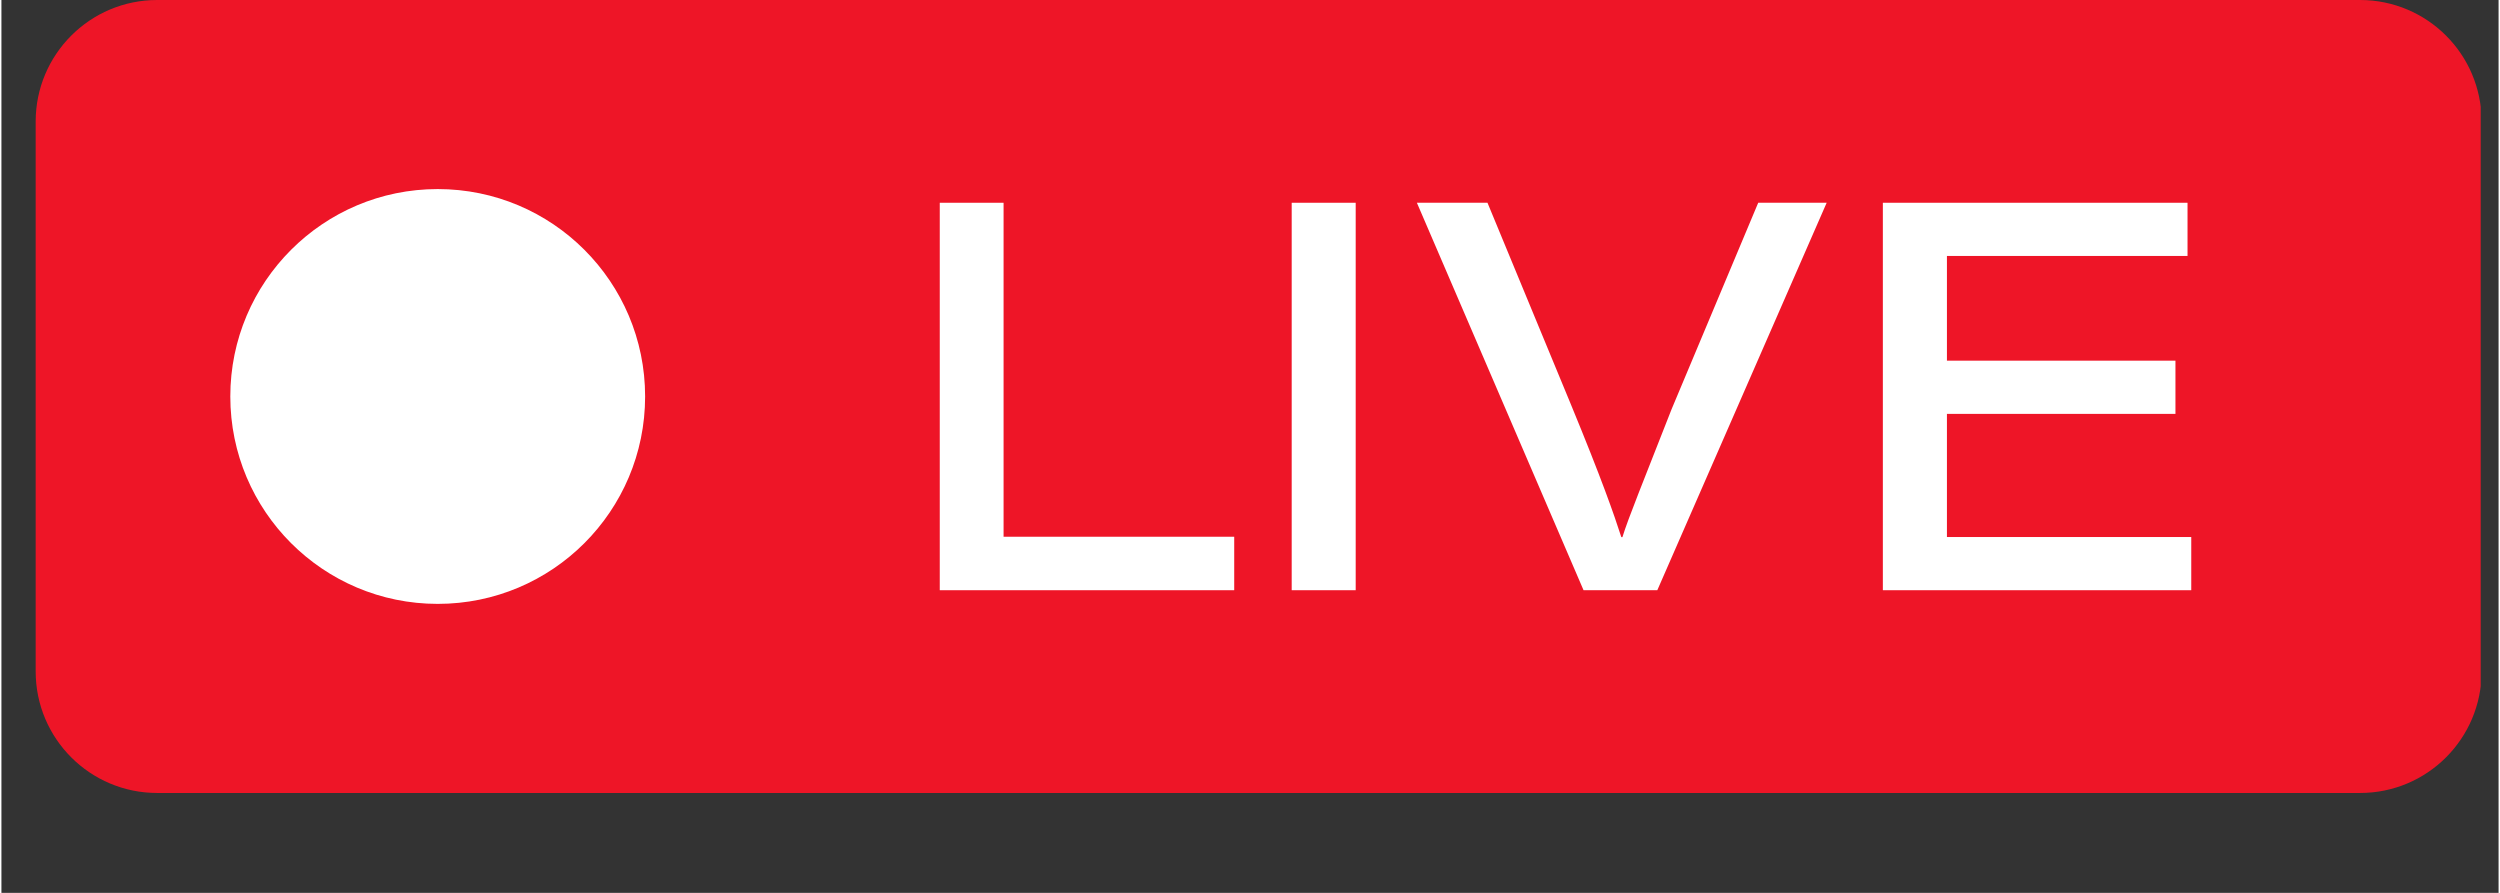
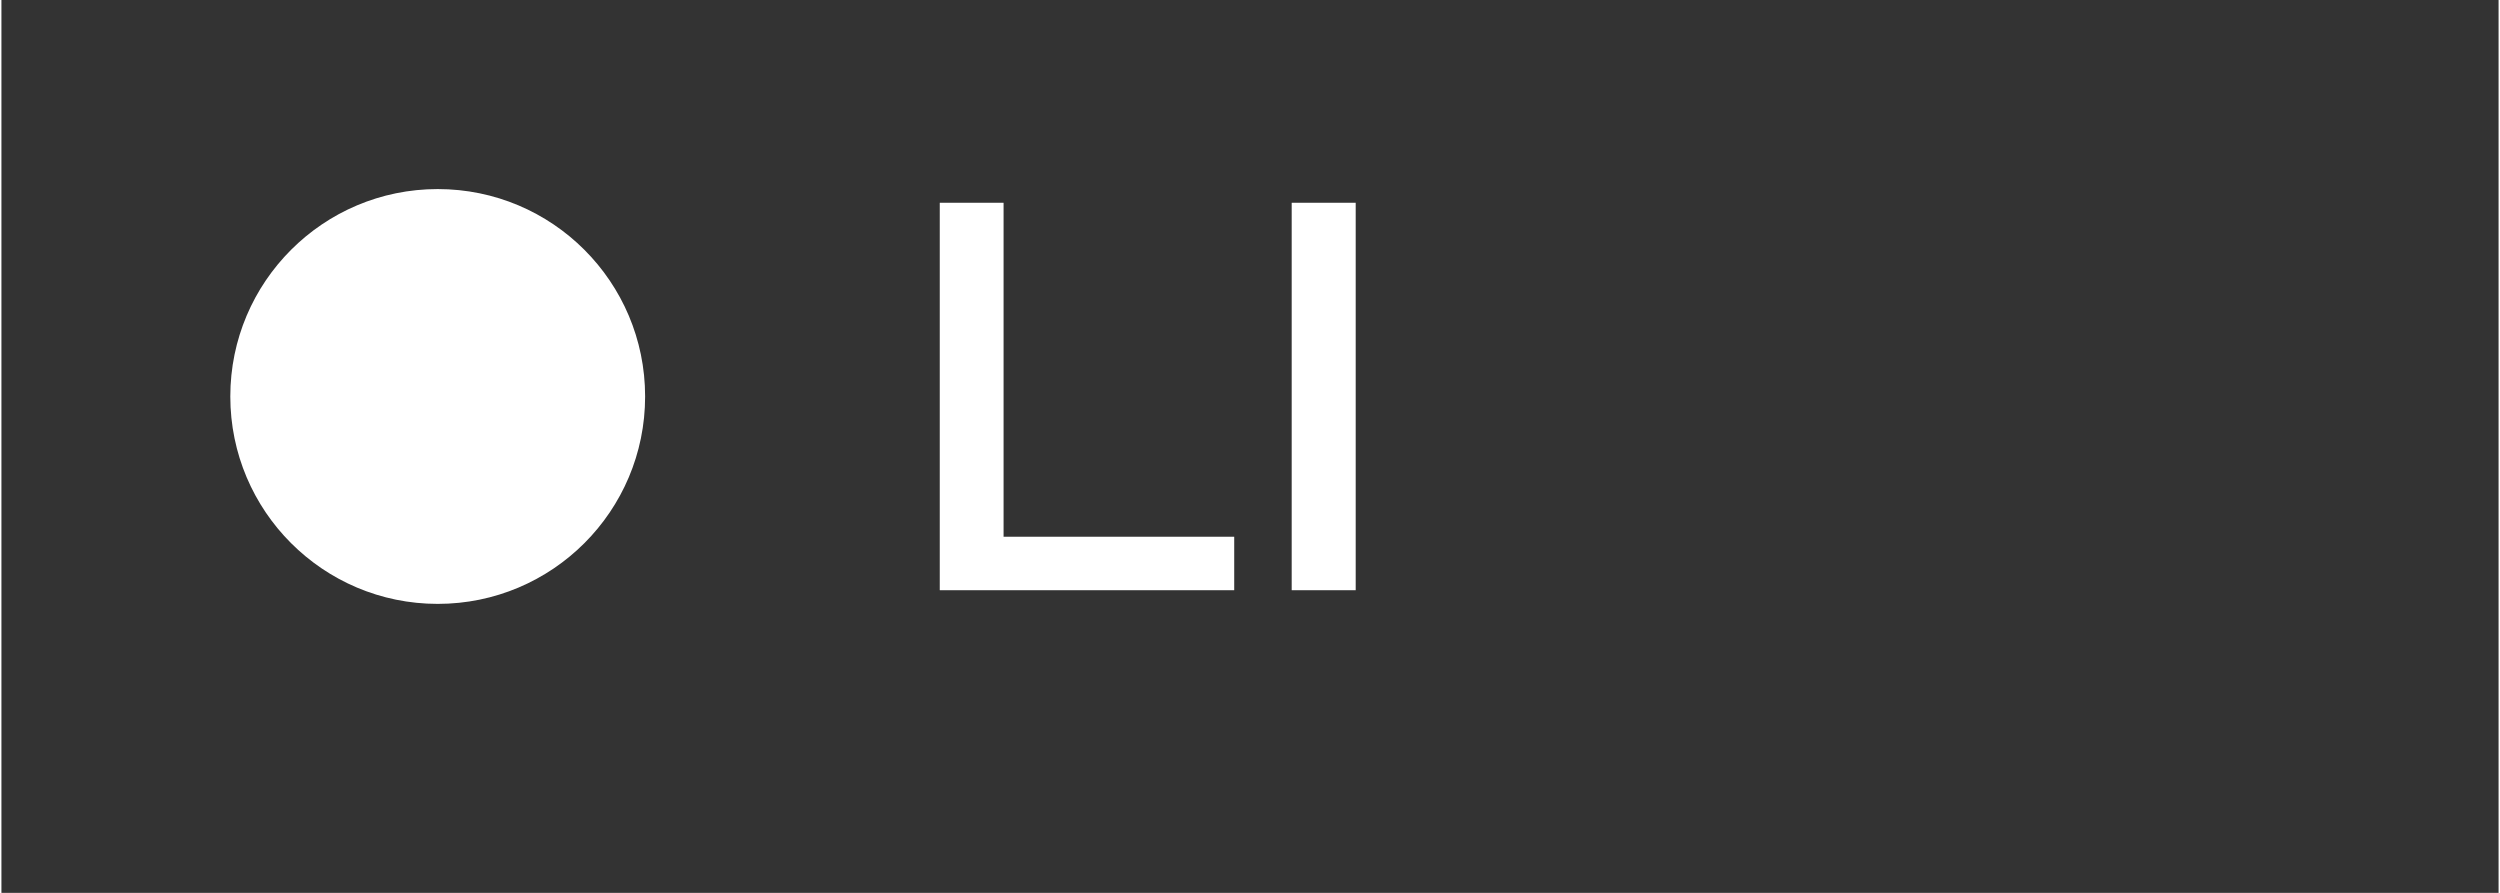
<svg xmlns="http://www.w3.org/2000/svg" width="140" zoomAndPan="magnify" viewBox="0 0 104.88 37.5" height="50" preserveAspectRatio="xMidYMid meet" version="1.0">
  <rect x="0" y="0" width="104.88" height="37.5" fill="#333333" stroke="none" />
  <defs>
    <clipPath id="6c9a7d36ce">
-       <path d="M 1.363 0 L 104.129 0 L 104.129 33.305 L 1.363 33.305 Z M 1.363 0 " clip-rule="nonzero" />
-     </clipPath>
+       </clipPath>
  </defs>
  <g clip-path="url(#6c9a7d36ce)">
-     <path fill="#ee1527" d="M 6.543 33.305 L 99.062 33.305 C 101.883 33.305 104.168 31.02 104.168 28.199 L 104.168 5.105 C 104.168 2.285 101.883 0 99.062 0 L 6.543 0 C 3.723 0 1.438 2.285 1.438 5.105 L 1.438 28.199 C 1.438 31.02 3.723 33.305 6.543 33.305 " fill-opacity="1" fill-rule="nonzero" />
+     <path fill="#ee1527" d="M 6.543 33.305 L 99.062 33.305 C 101.883 33.305 104.168 31.02 104.168 28.199 L 104.168 5.105 C 104.168 2.285 101.883 0 99.062 0 L 6.543 0 L 1.438 28.199 C 1.438 31.02 3.723 33.305 6.543 33.305 " fill-opacity="1" fill-rule="nonzero" />
  </g>
  <path fill="#ffffff" d="M 39.41 8.516 L 42.09 8.516 L 42.09 22.543 L 51.777 22.543 L 51.777 24.789 L 39.41 24.789 L 39.41 8.516 " fill-opacity="1" fill-rule="nonzero" />
  <path fill="#ffffff" d="M 56.879 8.516 L 56.879 24.789 L 54.191 24.789 L 54.191 8.516 L 56.879 8.516 " fill-opacity="1" fill-rule="nonzero" />
-   <path fill="#ffffff" d="M 66.449 24.789 L 59.449 8.516 L 62.414 8.516 L 65.914 16.977 C 67.211 20.121 67.734 21.617 68.035 22.559 L 68.082 22.559 C 68.336 21.734 68.949 20.25 70.145 17.191 L 73.785 8.516 L 76.66 8.516 L 69.547 24.789 L 66.449 24.789 " fill-opacity="1" fill-rule="nonzero" />
-   <path fill="#ffffff" d="M 91.309 17.383 L 81.711 17.383 L 81.711 22.555 L 91.973 22.555 L 91.973 24.789 L 79.02 24.789 L 79.02 8.516 L 91.816 8.516 L 91.816 10.75 L 81.711 10.75 L 81.711 15.148 L 91.309 15.148 L 91.309 17.383 " fill-opacity="1" fill-rule="nonzero" />
  <path fill="#ffffff" d="M 27.035 16.652 C 27.035 21.465 23.137 25.363 18.324 25.363 C 13.516 25.363 9.613 21.465 9.613 16.652 C 9.613 11.84 13.516 7.941 18.324 7.941 C 23.137 7.941 27.035 11.84 27.035 16.652 " fill-opacity="1" fill-rule="nonzero" />
</svg>